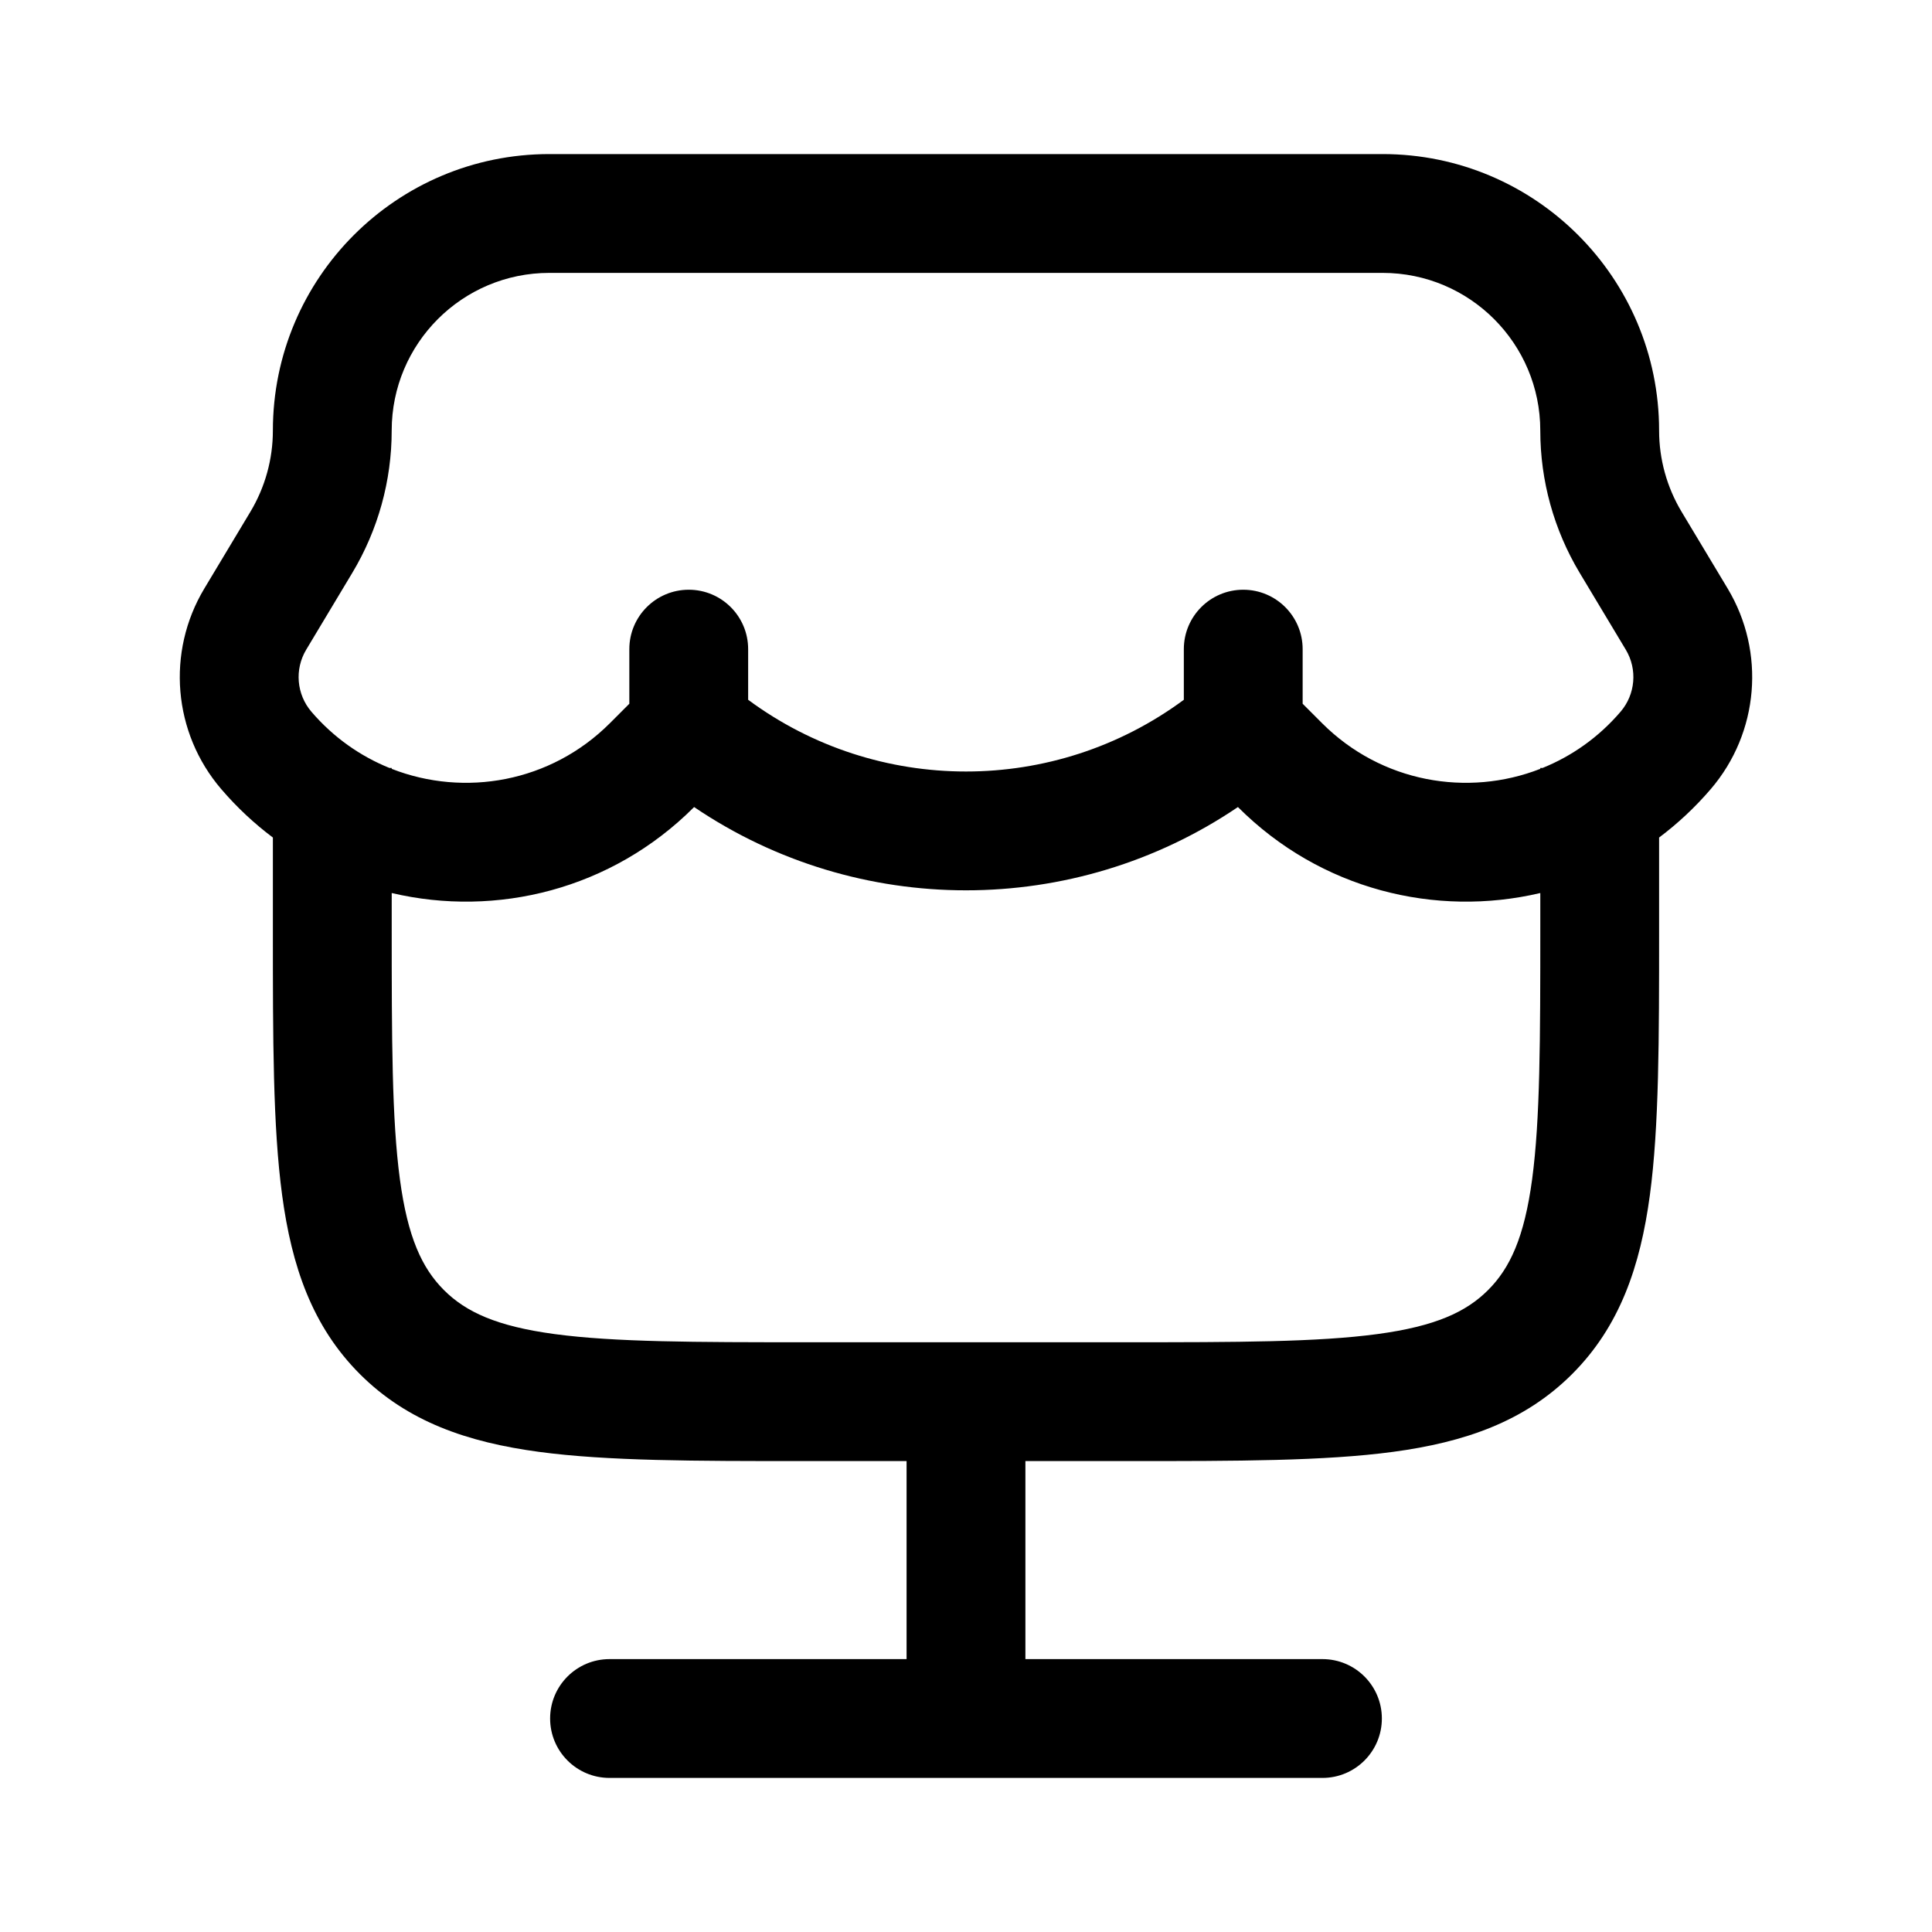
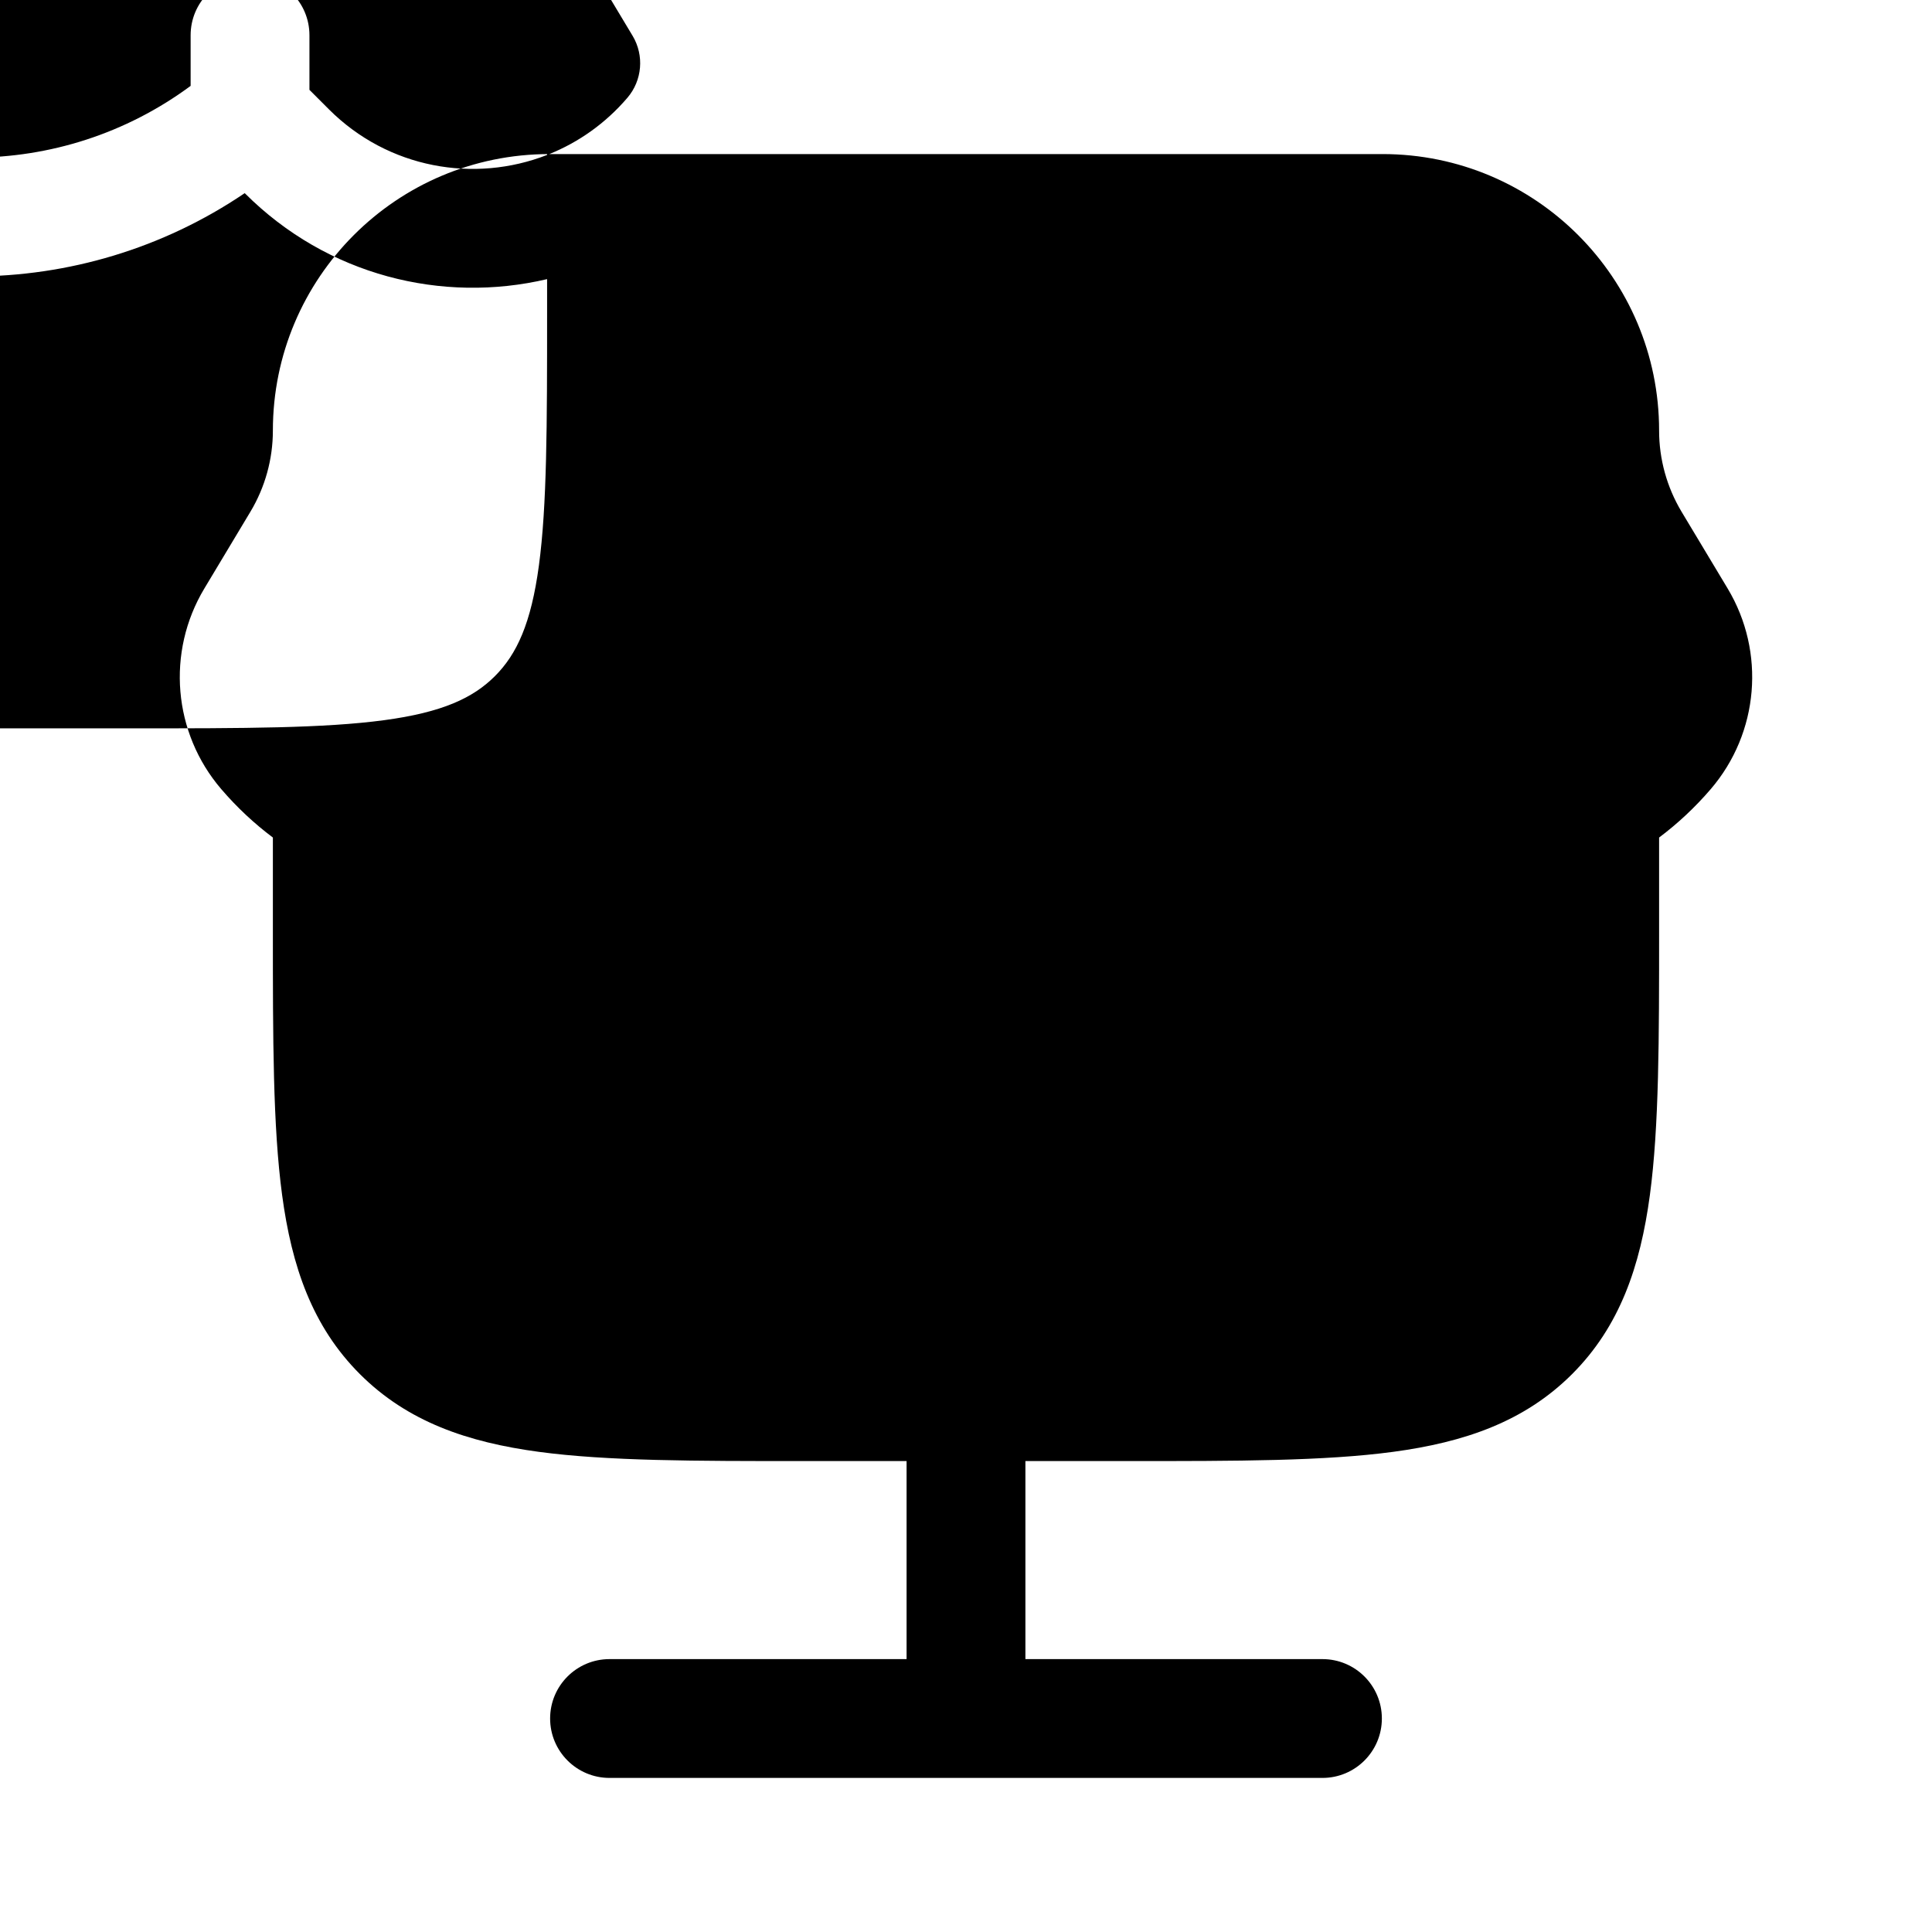
<svg xmlns="http://www.w3.org/2000/svg" fill="#000000" width="800px" height="800px" version="1.1" viewBox="144 144 512 512">
-   <path d="m289.58 184.83c-40.477 0-73.266 32.816-73.266 73.281 0 7.574-2.059 15.008-5.953 21.504l-12.215 20.355c-10.102 16.832-8.297 38.242 4.481 53.145 4.176 4.875 8.773 9.152 13.688 12.84v24.703c0 28.707 0 51.848 2.449 70.047 2.539 18.895 7.973 34.805 20.609 47.441 12.637 12.633 28.543 18.07 47.441 20.609 18.199 2.445 41.336 2.445 70.047 2.445h27.391v52.48h-78.719c-8.695 0-15.746 7.047-15.746 15.742s7.051 15.746 15.746 15.746h188.93c8.695 0 15.746-7.051 15.746-15.746s-7.051-15.742-15.746-15.742h-78.719v-52.48h27.395c28.707 0 51.848 0 70.047-2.445 18.895-2.539 34.801-7.977 47.441-20.609 12.633-12.637 18.07-28.547 20.609-47.441 2.445-18.199 2.445-41.34 2.445-70.047v-24.703c4.914-3.688 9.512-7.965 13.691-12.84 12.773-14.902 14.578-36.312 4.481-53.145l-12.219-20.355c-3.894-6.496-5.953-13.93-5.953-21.504 0-40.469-32.809-73.281-73.281-73.281zm263.21 162.69h-0.598v0.234c-19.258 7.523-42.098 3.629-57.82-12.094l-5.156-5.16v-14.469c0-8.695-7.051-15.746-15.742-15.746-8.695 0-15.746 7.051-15.746 15.746v13.418c-34.258 25.344-81.195 25.344-115.46 0v-13.418c0-8.695-7.047-15.746-15.742-15.746-8.695 0-15.746 7.051-15.746 15.746v14.469l-5.156 5.16c-15.723 15.723-38.562 19.617-57.82 12.094v-0.234h-0.594c-7.723-3.125-14.848-8.098-20.676-14.898-3.953-4.613-4.512-11.238-1.387-16.449l12.215-20.359c6.832-11.391 10.441-24.422 10.441-37.703 0-23.086 18.703-41.793 41.777-41.793h220.82c23.082 0 41.793 18.711 41.793 41.793 0 13.281 3.609 26.312 10.441 37.703l12.219 20.359c3.125 5.211 2.566 11.836-1.391 16.449-5.824 6.801-12.949 11.773-20.672 14.898zm-304.98 33.141c27.746 6.531 58.25-0.898 80.086-22.734l0.047-0.051c43.445 29.426 100.68 29.426 144.12 0l0.051 0.051c21.836 21.836 52.34 29.266 80.082 22.734v8.844c0 30.129-0.035 51.145-2.164 67.004-2.074 15.402-5.859 23.559-11.672 29.371-5.809 5.809-13.965 9.598-29.367 11.668-15.859 2.129-36.875 2.164-67.004 2.164h-83.969c-30.133 0-51.148-0.035-67.004-2.164-15.406-2.07-23.562-5.859-29.371-11.668-5.809-5.812-9.598-13.969-11.668-29.371-2.133-15.859-2.168-36.875-2.168-67.004z" fill-rule="evenodd" />
+   <path d="m289.58 184.83c-40.477 0-73.266 32.816-73.266 73.281 0 7.574-2.059 15.008-5.953 21.504l-12.215 20.355c-10.102 16.832-8.297 38.242 4.481 53.145 4.176 4.875 8.773 9.152 13.688 12.84v24.703c0 28.707 0 51.848 2.449 70.047 2.539 18.895 7.973 34.805 20.609 47.441 12.637 12.633 28.543 18.07 47.441 20.609 18.199 2.445 41.336 2.445 70.047 2.445h27.391v52.48h-78.719c-8.695 0-15.746 7.047-15.746 15.742s7.051 15.746 15.746 15.746h188.93c8.695 0 15.746-7.051 15.746-15.746s-7.051-15.742-15.746-15.742h-78.719v-52.48h27.395c28.707 0 51.848 0 70.047-2.445 18.895-2.539 34.801-7.977 47.441-20.609 12.633-12.637 18.07-28.547 20.609-47.441 2.445-18.199 2.445-41.34 2.445-70.047v-24.703c4.914-3.688 9.512-7.965 13.691-12.84 12.773-14.902 14.578-36.312 4.481-53.145l-12.219-20.355c-3.894-6.496-5.953-13.93-5.953-21.504 0-40.469-32.809-73.281-73.281-73.281zh-0.598v0.234c-19.258 7.523-42.098 3.629-57.82-12.094l-5.156-5.16v-14.469c0-8.695-7.051-15.746-15.742-15.746-8.695 0-15.746 7.051-15.746 15.746v13.418c-34.258 25.344-81.195 25.344-115.46 0v-13.418c0-8.695-7.047-15.746-15.742-15.746-8.695 0-15.746 7.051-15.746 15.746v14.469l-5.156 5.16c-15.723 15.723-38.562 19.617-57.82 12.094v-0.234h-0.594c-7.723-3.125-14.848-8.098-20.676-14.898-3.953-4.613-4.512-11.238-1.387-16.449l12.215-20.359c6.832-11.391 10.441-24.422 10.441-37.703 0-23.086 18.703-41.793 41.777-41.793h220.82c23.082 0 41.793 18.711 41.793 41.793 0 13.281 3.609 26.312 10.441 37.703l12.219 20.359c3.125 5.211 2.566 11.836-1.391 16.449-5.824 6.801-12.949 11.773-20.672 14.898zm-304.98 33.141c27.746 6.531 58.25-0.898 80.086-22.734l0.047-0.051c43.445 29.426 100.68 29.426 144.12 0l0.051 0.051c21.836 21.836 52.34 29.266 80.082 22.734v8.844c0 30.129-0.035 51.145-2.164 67.004-2.074 15.402-5.859 23.559-11.672 29.371-5.809 5.809-13.965 9.598-29.367 11.668-15.859 2.129-36.875 2.164-67.004 2.164h-83.969c-30.133 0-51.148-0.035-67.004-2.164-15.406-2.07-23.562-5.859-29.371-11.668-5.809-5.812-9.598-13.969-11.668-29.371-2.133-15.859-2.168-36.875-2.168-67.004z" fill-rule="evenodd" />
</svg>